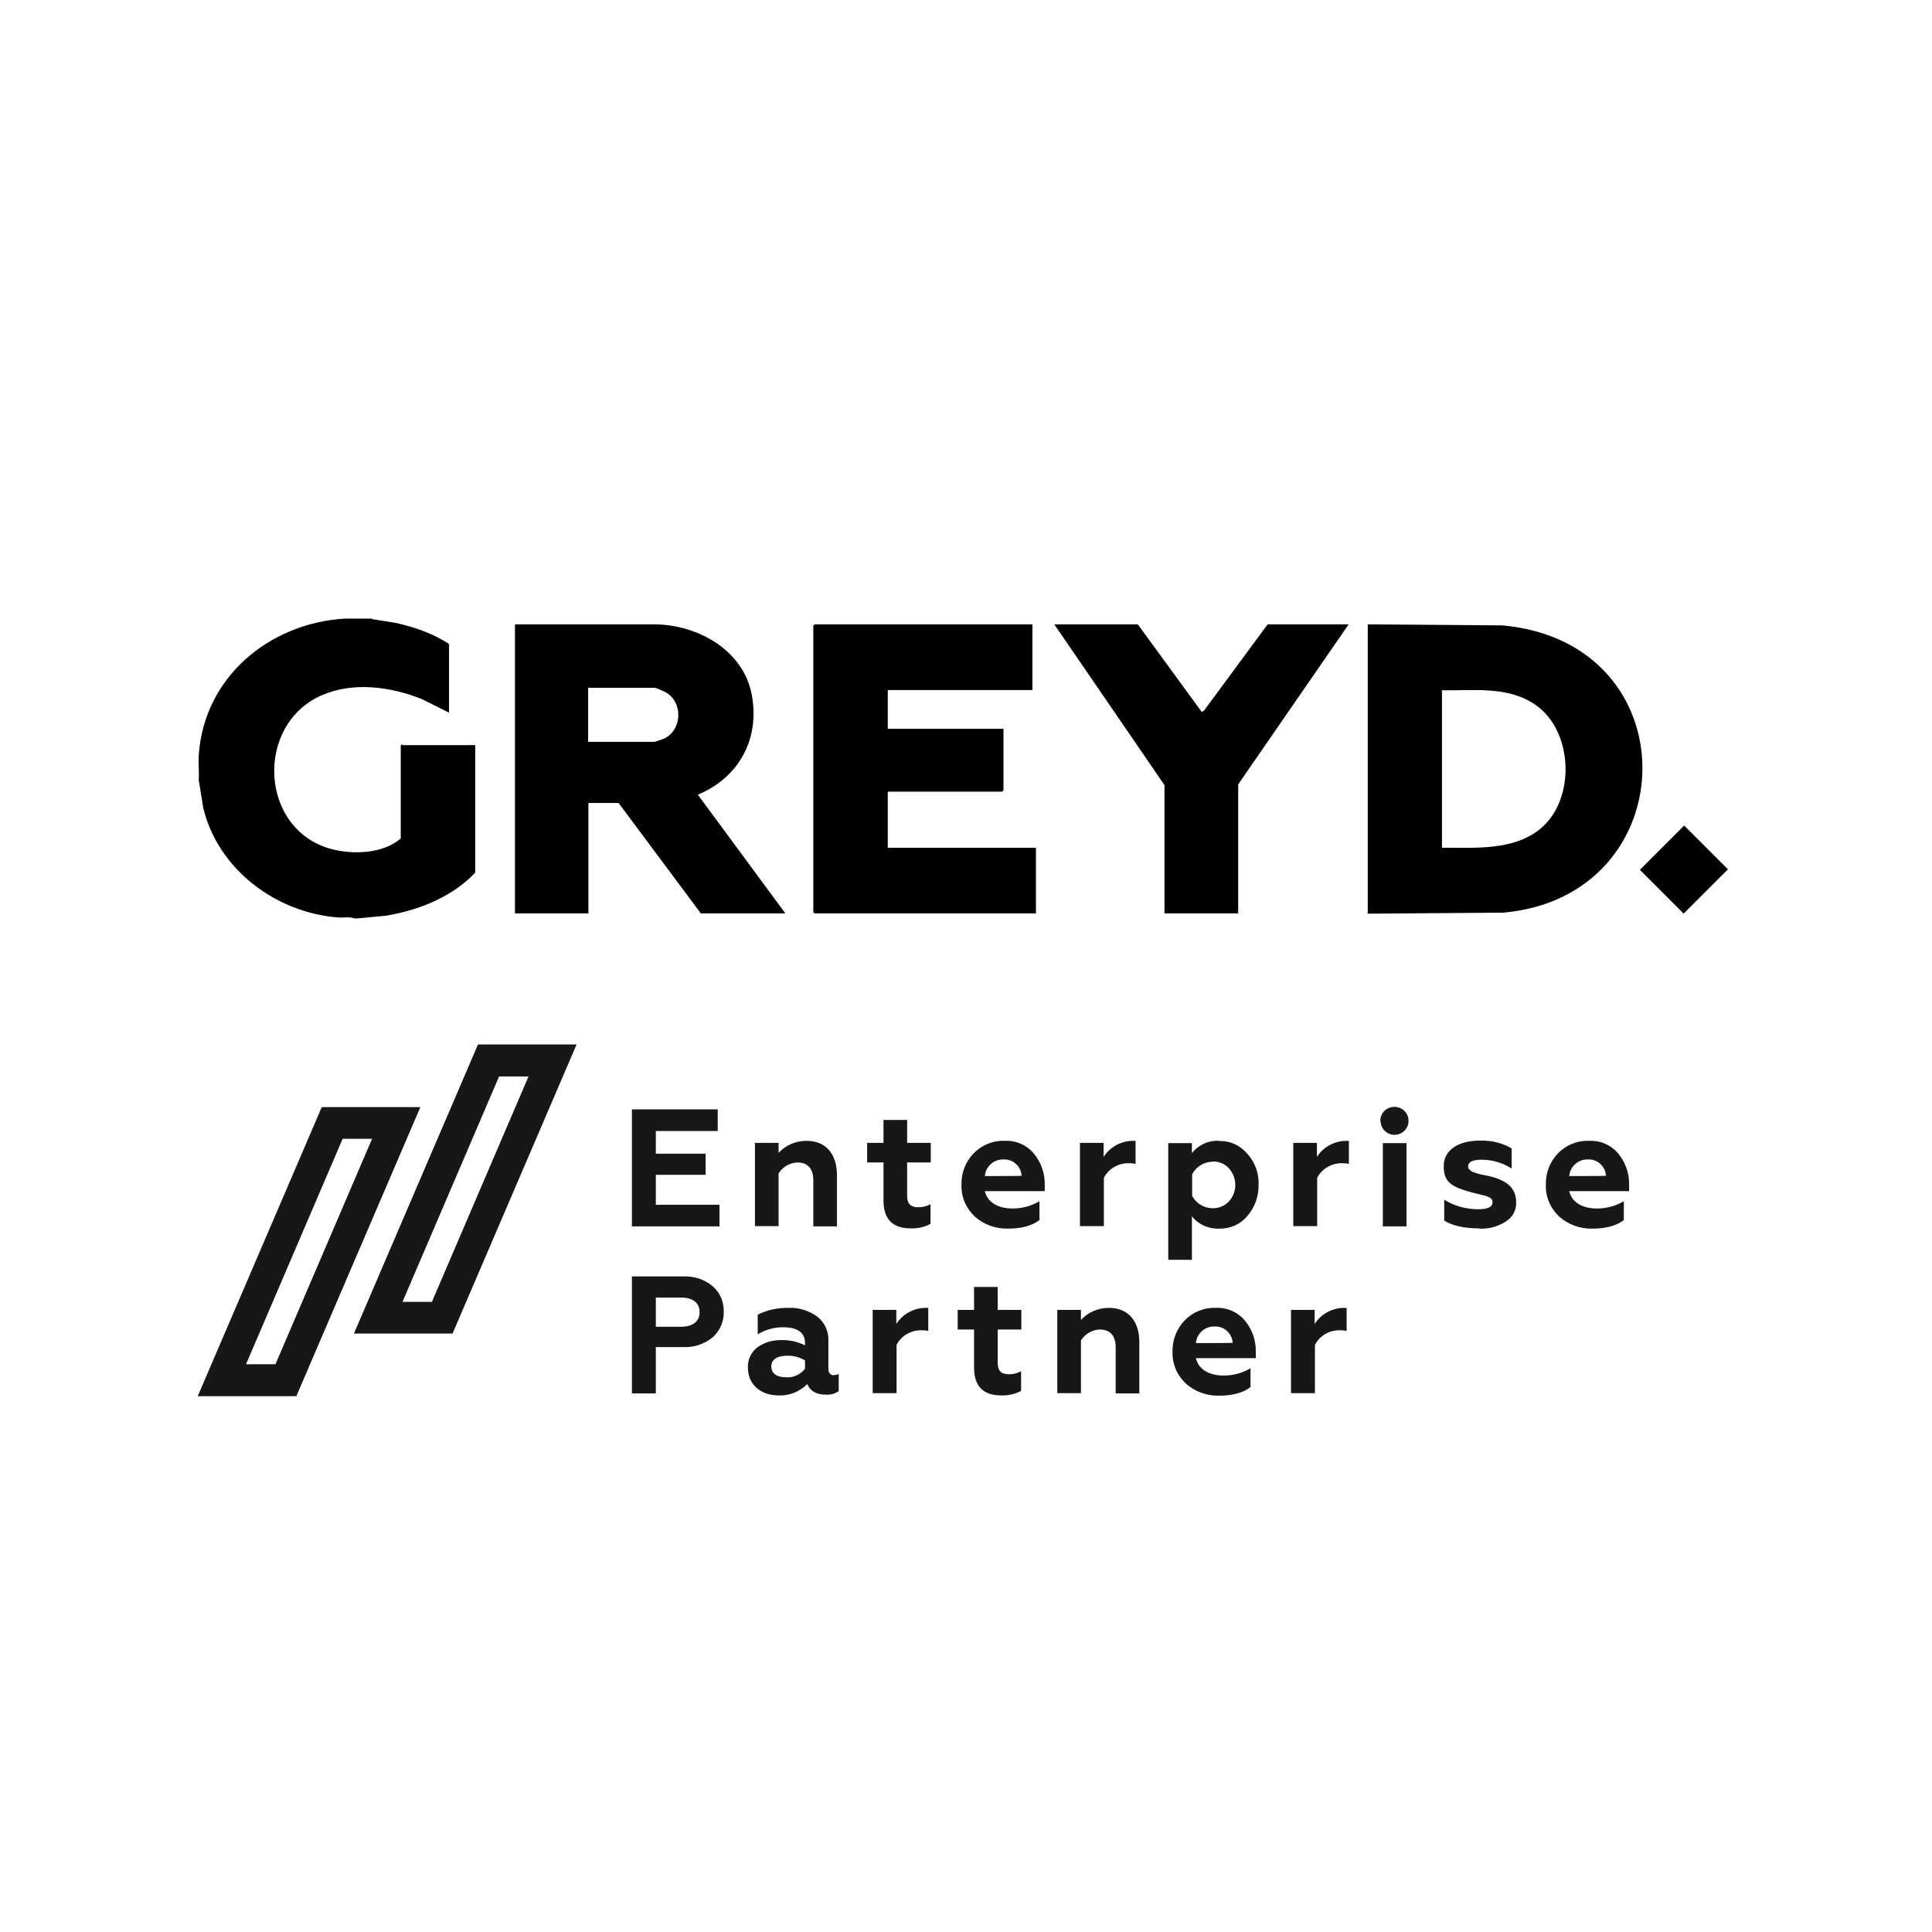
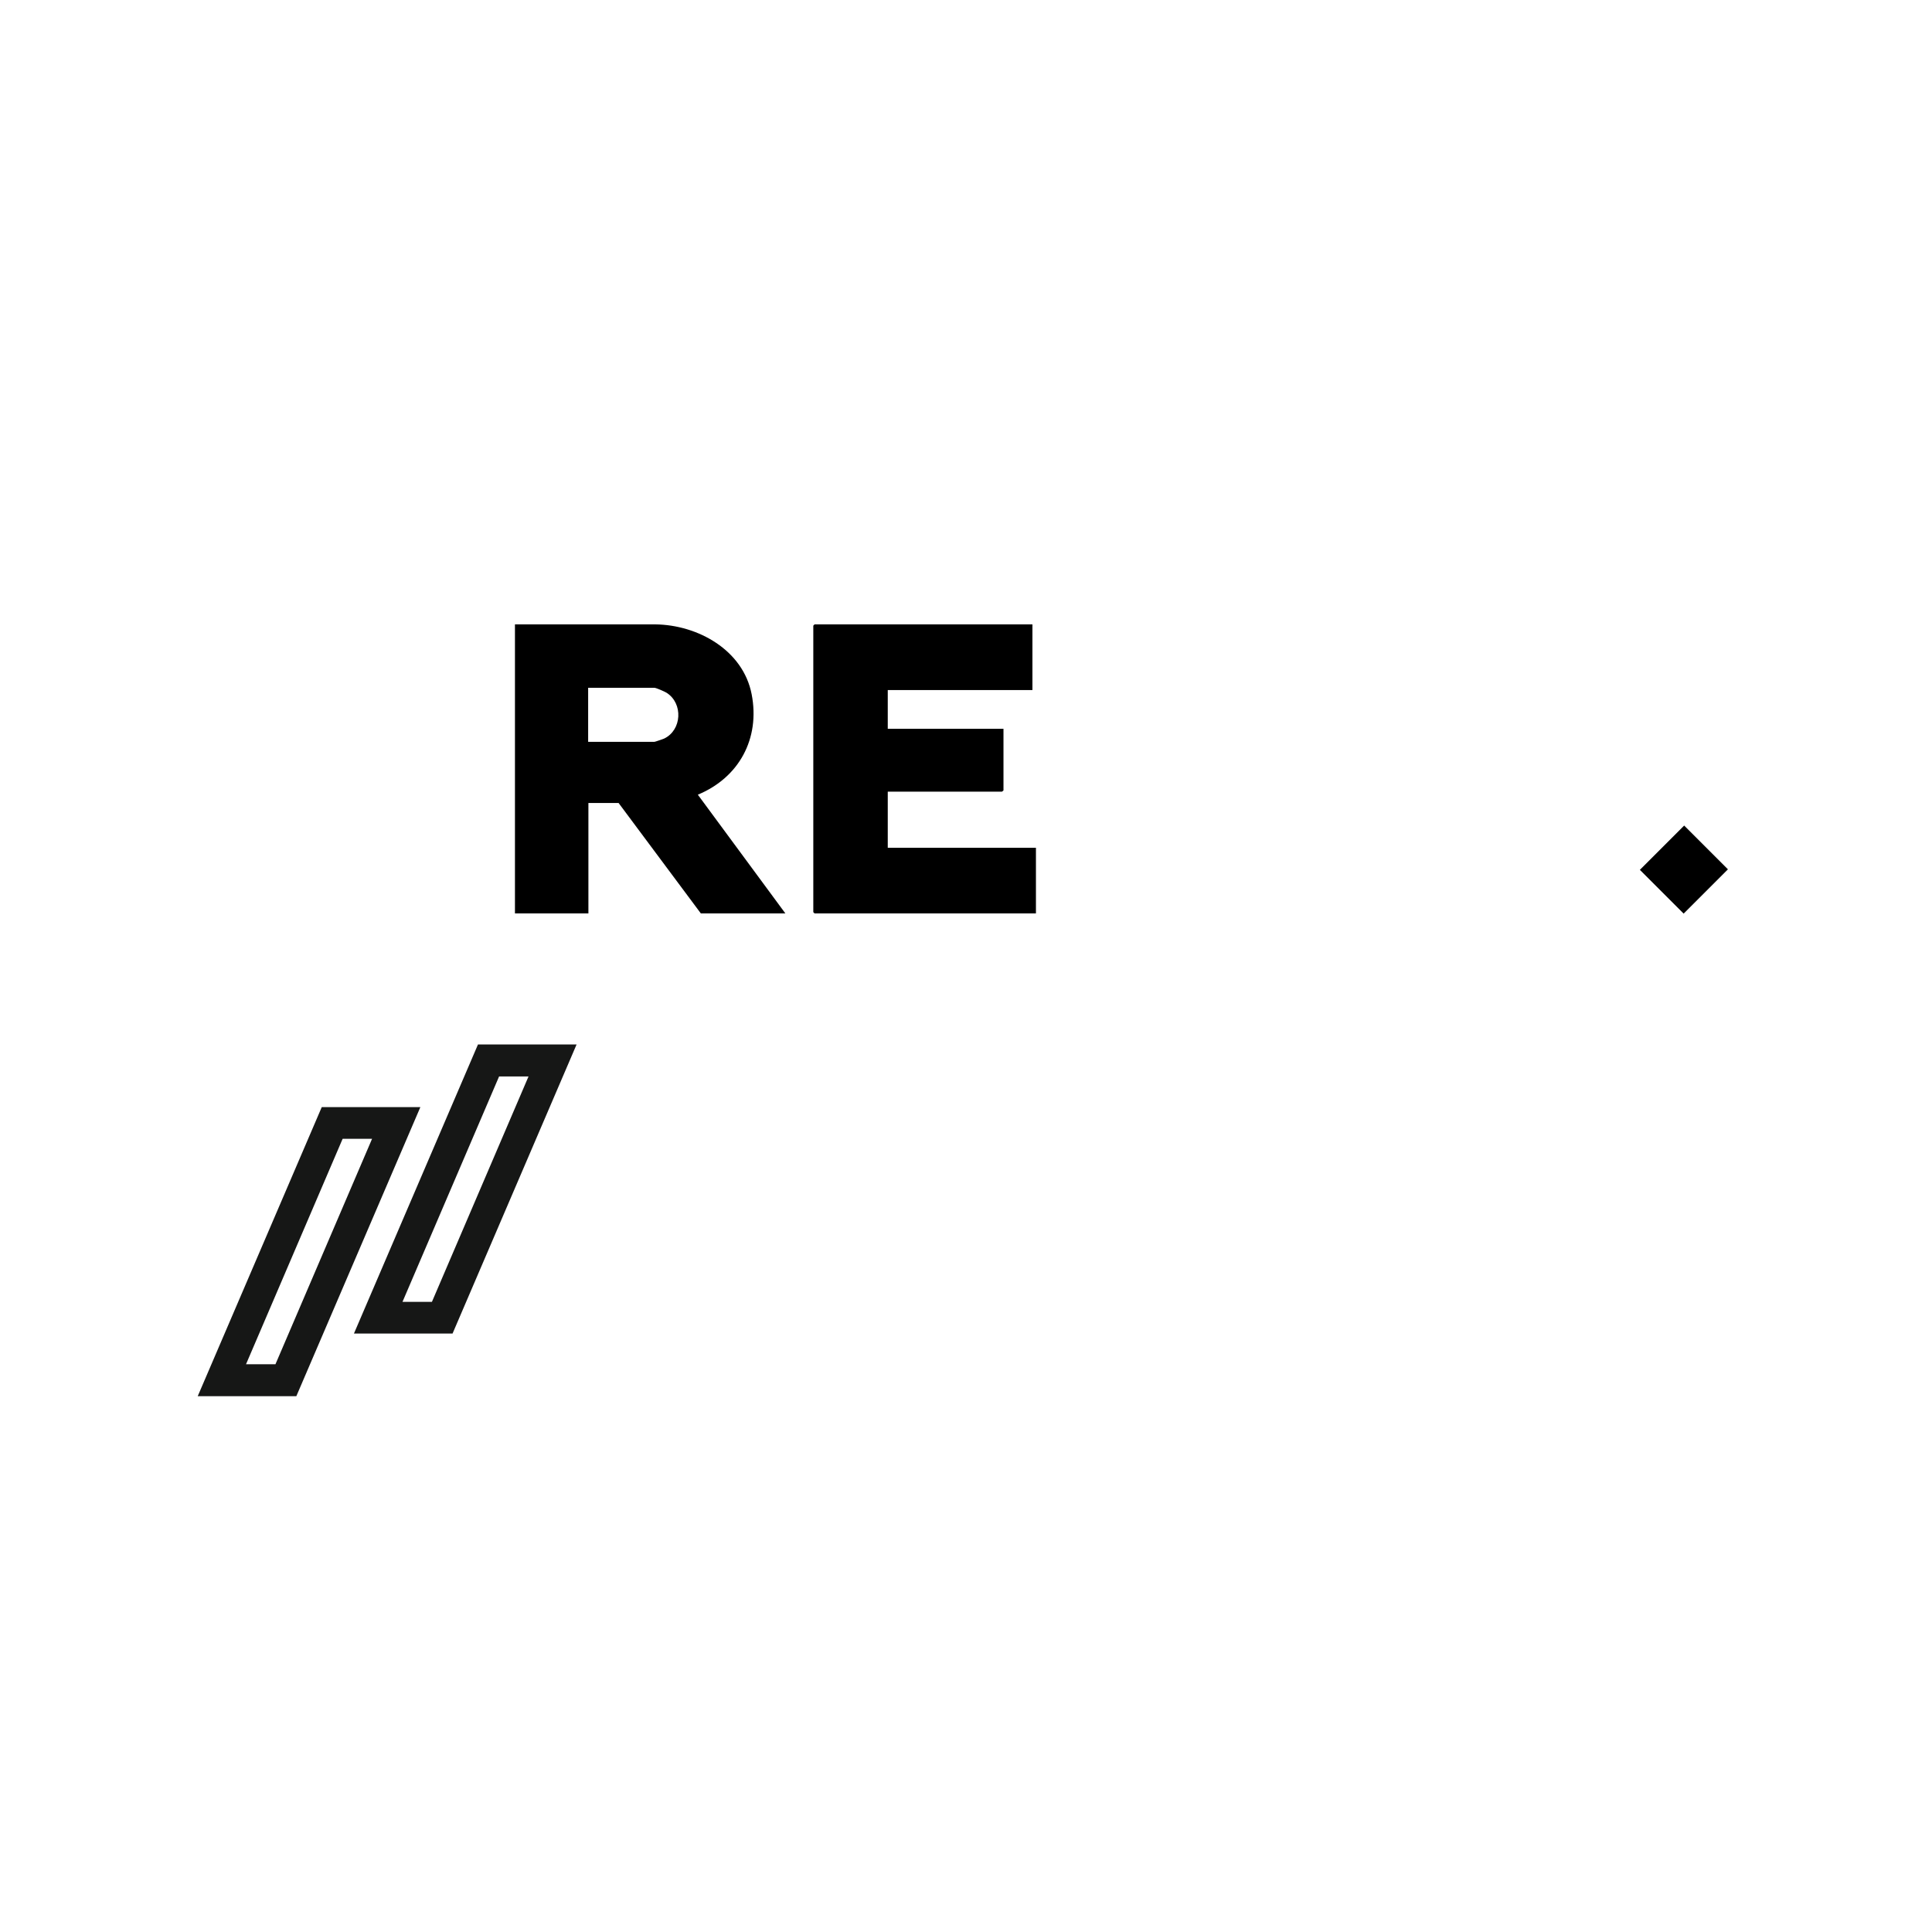
<svg xmlns="http://www.w3.org/2000/svg" id="Ebene_2" version="1.1" viewBox="0 0 768 768">
  <defs>
    <style>
      .st0 {
        fill: #161716;
      }

      .st1 {
        fill: #fff;
      }
    </style>
  </defs>
  <g id="Ebene_2-2">
    <g>
-       <rect class="st1" width="768" height="768" />
      <g>
-         <path class="st0" d="M522.7,553.9v-19.3c1.9-3.6,5.6-5.8,9.7-5.8,1,0,2,0,2.9.3v-9.2c-.3,0-.7,0-1.1,0-2.4,0-4.8.7-6.9,1.9-1.9,1.1-3.5,2.6-4.7,4.5v-5.6h-9.4v33.1h9.4,0ZM475.4,533.9c.3-3.9,3.7-6.8,7.6-6.6,3.7-.1,6.8,2.8,7,6.5h0c0,.1-14.5.1-14.5.1h0ZM484.5,554.8c5.4,0,9.6-1.1,12.6-3.4v-7.5c-3.2,1.9-6.9,2.9-10.6,2.9-5.8,0-10.1-2.4-11.1-6.9h23.8v-2.5c.1-4.5-1.4-8.9-4.3-12.4-2.8-3.4-7.1-5.3-11.5-5.1-4.7-.2-9.2,1.6-12.5,5-3.2,3.3-4.9,7.8-4.8,12.4-.2,4.8,1.8,9.4,5.3,12.7,3.6,3.2,8.3,4.9,13.1,4.8M429.7,532.8c1.7-2.6,4.5-4.2,7.5-4.3,3.5,0,6.3,1.9,6.3,7v18.4h9.4v-20.3c0-8.5-4.4-13.7-12.1-13.7-4.2,0-8.3,1.7-11.1,4.8v-4h-9.4v33.1h9.4v-21.1h0ZM387.2,543.6c0,7.4,3.6,11.1,10.8,11.1,2.7.1,5.5-.5,7.9-1.8v-7.8c-1.5.8-3.2,1.2-4.8,1.2-3.2,0-4.5-1.4-4.5-4.7v-13.1h9.4v-7.8h-9.4v-9.1h-9.4v9.1h-6.5v7.8h6.5v15h0ZM356.4,553.9v-19.3c1.9-3.6,5.6-5.8,9.7-5.8,1,0,2,0,2.9.3v-9.2c-.3,0-.7,0-1.1,0-2.4,0-4.8.7-6.9,1.9-1.9,1.1-3.5,2.6-4.7,4.5v-5.6h-9.4v33.1h9.4,0ZM320,544.1c-1.8,2.3-4.6,3.6-7.5,3.4-3.5,0-5.9-1.4-5.9-4.3s2.5-4.3,6.5-4.3c2.4,0,4.8.6,6.9,1.9v3.3h0ZM331.6,546.7c-1.5,0-2.3-.9-2.3-2.5v-11.2c.2-3.7-1.5-7.3-4.4-9.6-3.3-2.4-7.3-3.7-11.4-3.5-4.2-.1-8.5.8-12.3,2.7v7.8c3-1.8,6.5-2.8,10-2.8,5.8,0,8.8,2.1,8.8,6.2v1c-3-1.5-6.3-2.2-9.6-2.1-3.3,0-6.5.9-9.2,2.8-2.6,1.9-4,4.9-3.9,8.1,0,6.7,5,11.1,12.2,11.1,4.3.2,8.4-1.5,11.4-4.5,1.3,2.9,3.7,4.2,7.5,4.2,1.8.1,3.6-.4,5-1.4v-6.8c-.6.3-1.3.4-1.9.4M260.7,515.8h10.1c4.6,0,7.3,2.1,7.3,5.8s-2.7,5.8-7.3,5.8h-10.1v-11.6h0ZM260.7,553.9v-18.4h10.8c4.3.2,8.5-1.2,11.8-3.9,2.9-2.6,4.5-6.3,4.4-10.2.1-3.9-1.5-7.6-4.4-10.1-3.3-2.8-7.5-4.1-11.8-3.9h-20.3v46.5h9.6,0ZM623.8,467.5c.3-3.9,3.7-6.8,7.6-6.6,3.7-.1,6.8,2.8,7,6.5h0c0,.1-14.5.1-14.5.1h0ZM632.9,488.4c5.4,0,9.6-1.1,12.6-3.4v-7.5c-3.2,1.9-6.9,2.9-10.6,2.9-5.8,0-10.1-2.4-11.1-6.9h23.8v-2.5c.1-4.5-1.4-8.9-4.3-12.4-2.8-3.4-7.1-5.3-11.5-5.1-4.7-.2-9.2,1.6-12.5,5-3.2,3.3-4.9,7.8-4.8,12.4-.2,4.8,1.8,9.4,5.3,12.7,3.6,3.2,8.3,4.9,13.1,4.8M587.9,488.4c3.8.2,7.6-.8,10.8-2.9,2.6-1.6,4.1-4.5,4-7.5,0-5.8-3.7-8.8-10.8-10.5l-3.5-.7c-.8-.3-2.1-.6-2.9-.9-1-.6-1.9-1.1-1.9-2.2,0-1.8,1.8-2.7,5.3-2.7,4.2,0,8.4,1.2,12,3.5v-8c-3.8-2.2-8.1-3.2-12.4-3.1-9.1,0-14.6,3.9-14.6,10.2s3.1,8.2,10.8,10.3c.6.2,1.5.4,2.7.7l2.5.6c.6.1,1.2.3,1.7.6,1.3.5,1.7,1.2,1.7,2.1,0,1.9-1.9,2.8-5.7,2.8-4.8,0-9.5-1.3-13.5-3.8v8.3c3.4,2.1,8,3.1,13.9,3.1M548.8,445.6c0,3.1,2.6,5.6,5.6,5.5,3.1,0,5.6-2.6,5.5-5.6,0-3.1-2.5-5.5-5.6-5.5-3.1,0-5.6,2.4-5.6,5.5v.2M559.1,454.4h-9.4v33.1h9.4v-33.1ZM523.6,487.5v-19.3c1.9-3.6,5.6-5.8,9.7-5.8,1,0,2,0,2.9.3v-9.2c-.3,0-.7,0-1.1,0-2.4,0-4.8.7-6.9,1.9-1.9,1.1-3.5,2.6-4.7,4.5v-5.6h-9.4v33.1h9.4,0ZM482.1,461.7c2.4,0,4.8.9,6.4,2.7,3.4,3.8,3.4,9.5,0,13.2-1.7,1.8-4,2.7-6.4,2.7-3.4,0-6.6-1.9-8.2-4.9v-8.6c1.6-3.1,4.8-5,8.2-5M484.7,453.5c-4.2-.3-8.3,1.6-10.9,4.9v-4h-9.4v46.4h9.4v-17.3c2.6,3.3,6.7,5.1,10.9,4.9,4.3.1,8.4-1.7,11.1-5,3-3.4,4.6-7.9,4.5-12.4.2-4.6-1.4-9-4.5-12.4-2.8-3.3-6.9-5.2-11.1-5M438.8,487.5v-19.3c1.9-3.6,5.6-5.8,9.7-5.8,1,0,2,0,2.9.3v-9.2c-.3,0-.7,0-1.1,0-2.4,0-4.8.7-6.9,1.9-1.9,1.1-3.5,2.6-4.7,4.5v-5.6h-9.4v33.1h9.4,0ZM391.5,467.5c.3-3.9,3.7-6.8,7.6-6.6,3.7-.1,6.8,2.8,7,6.5h0c0,.1-14.5.1-14.5.1h0ZM400.6,488.4c5.4,0,9.6-1.1,12.6-3.4v-7.5c-3.2,1.9-6.9,2.9-10.6,2.9-5.8,0-10.1-2.4-11.1-6.9h23.8v-2.5c.1-4.5-1.4-8.9-4.3-12.4-2.8-3.4-7.1-5.3-11.5-5.1-4.7-.2-9.2,1.6-12.5,5-3.2,3.3-4.9,7.8-4.8,12.4-.2,4.8,1.8,9.4,5.3,12.7,3.6,3.2,8.3,4.9,13.1,4.8M351.2,477.2c0,7.4,3.6,11.1,10.8,11.1,2.7.1,5.5-.5,7.9-1.8v-7.8c-1.5.8-3.2,1.2-4.8,1.2-3.2,0-4.5-1.4-4.5-4.7v-13.1h9.4v-7.8h-9.4v-9.1h-9.4v9.1h-6.5v7.8h6.5v15h0ZM309.5,466.4c1.7-2.6,4.5-4.2,7.5-4.3,3.5,0,6.3,1.9,6.3,7v18.4h9.4v-20.3c0-8.5-4.4-13.7-12.1-13.7-4.2,0-8.3,1.7-11.1,4.8v-4h-9.4v33.1h9.4v-21.1h0ZM286,487.5v-8.6h-25.3v-11.9h19.8v-8.4h-19.8v-9h24.6v-8.6h-34.1v46.5h34.9Z" />
        <path class="st0" d="M127.9,440.1h39.2l-49.3,114.9h-39.2s49.3-114.9,49.3-114.9ZM136.2,452.7l-38.4,89.6h11.7l38.4-89.6h-11.7" />
        <path class="st0" d="M190,415.2h39.2l-49.3,114.9h-39.2l49.3-114.9h0ZM198.4,427.9l-38.4,89.6h11.7l38.4-89.6h-11.7" />
      </g>
      <g>
        <g>
-           <path d="M147.8,246.1l9.5,1.5c7.4,1.7,14.9,4.2,21.2,8.4v27.3l-10.8-5.4c-12.3-4.9-27.1-7-39.6-1.6-26.9,11.5-25.1,53.5,3.6,61.2,8.6,2.3,20.6,1.9,27.6-4.2v-36.9l.5-.5c.1,0,.3.3.4.3h28.7v50.7c-9.2,9.7-22.4,14.9-35.4,17.1l-11.6,1.1h-1c-1.9-.8-4.4-.2-6.4-.4-24.6-1.8-47.8-19-53.7-43.5l-1.8-11.2c.2-3.2-.2-6.6,0-9.8,2.1-31,28-52.5,58.1-54.3h10.8,0Z" />
          <path d="M204.6,248.2h55.9c16.9.2,34.9,10.2,38.3,27.8,3.4,17.6-5,33.1-21.4,39.9l34.8,47.2h-33.6l-32.7-43.9h-12v43.9h-29.2v-114.9h0ZM233.8,294.9h26.3c.3,0,3.4-1.1,3.9-1.3,7.1-3.4,7.6-14,1-18.2-.8-.5-4.2-2-4.9-2h-26.3v21.6h0Z" />
        </g>
        <g>
          <polygon points="410.4 248.2 410.4 274.3 352.9 274.3 352.9 289.7 398.9 289.7 398.9 314.2 398.3 314.7 352.9 314.7 352.9 337 411.8 337 411.8 363.1 323.8 363.1 323.3 362.6 323.3 248.7 323.8 248.2 410.4 248.2" />
          <g>
-             <path d="M543.7,363.1v-114.9l53.5.4c75.3,6.8,73.1,107.8.3,114.2l-53.8.4h0ZM573.3,337c13.2-.1,28.5,1.3,39.3-7.8,13.8-11.7,12.8-38.6-2.2-49-11-7.6-24.5-5.6-37.2-5.8v62.7h0Z" />
-             <polygon points="536.1 248.2 492.2 311.8 492.2 363.1 462.9 363.1 462.9 312.1 419.1 248.2 452.3 248.2 477.7 283 478.6 282.5 503.9 248.2 536.1 248.2" />
-           </g>
+             </g>
        </g>
        <rect x="656.9" y="333.3" width="24.9" height="24.6" transform="translate(-48.3 574.6) rotate(-45)" />
      </g>
    </g>
  </g>
</svg>